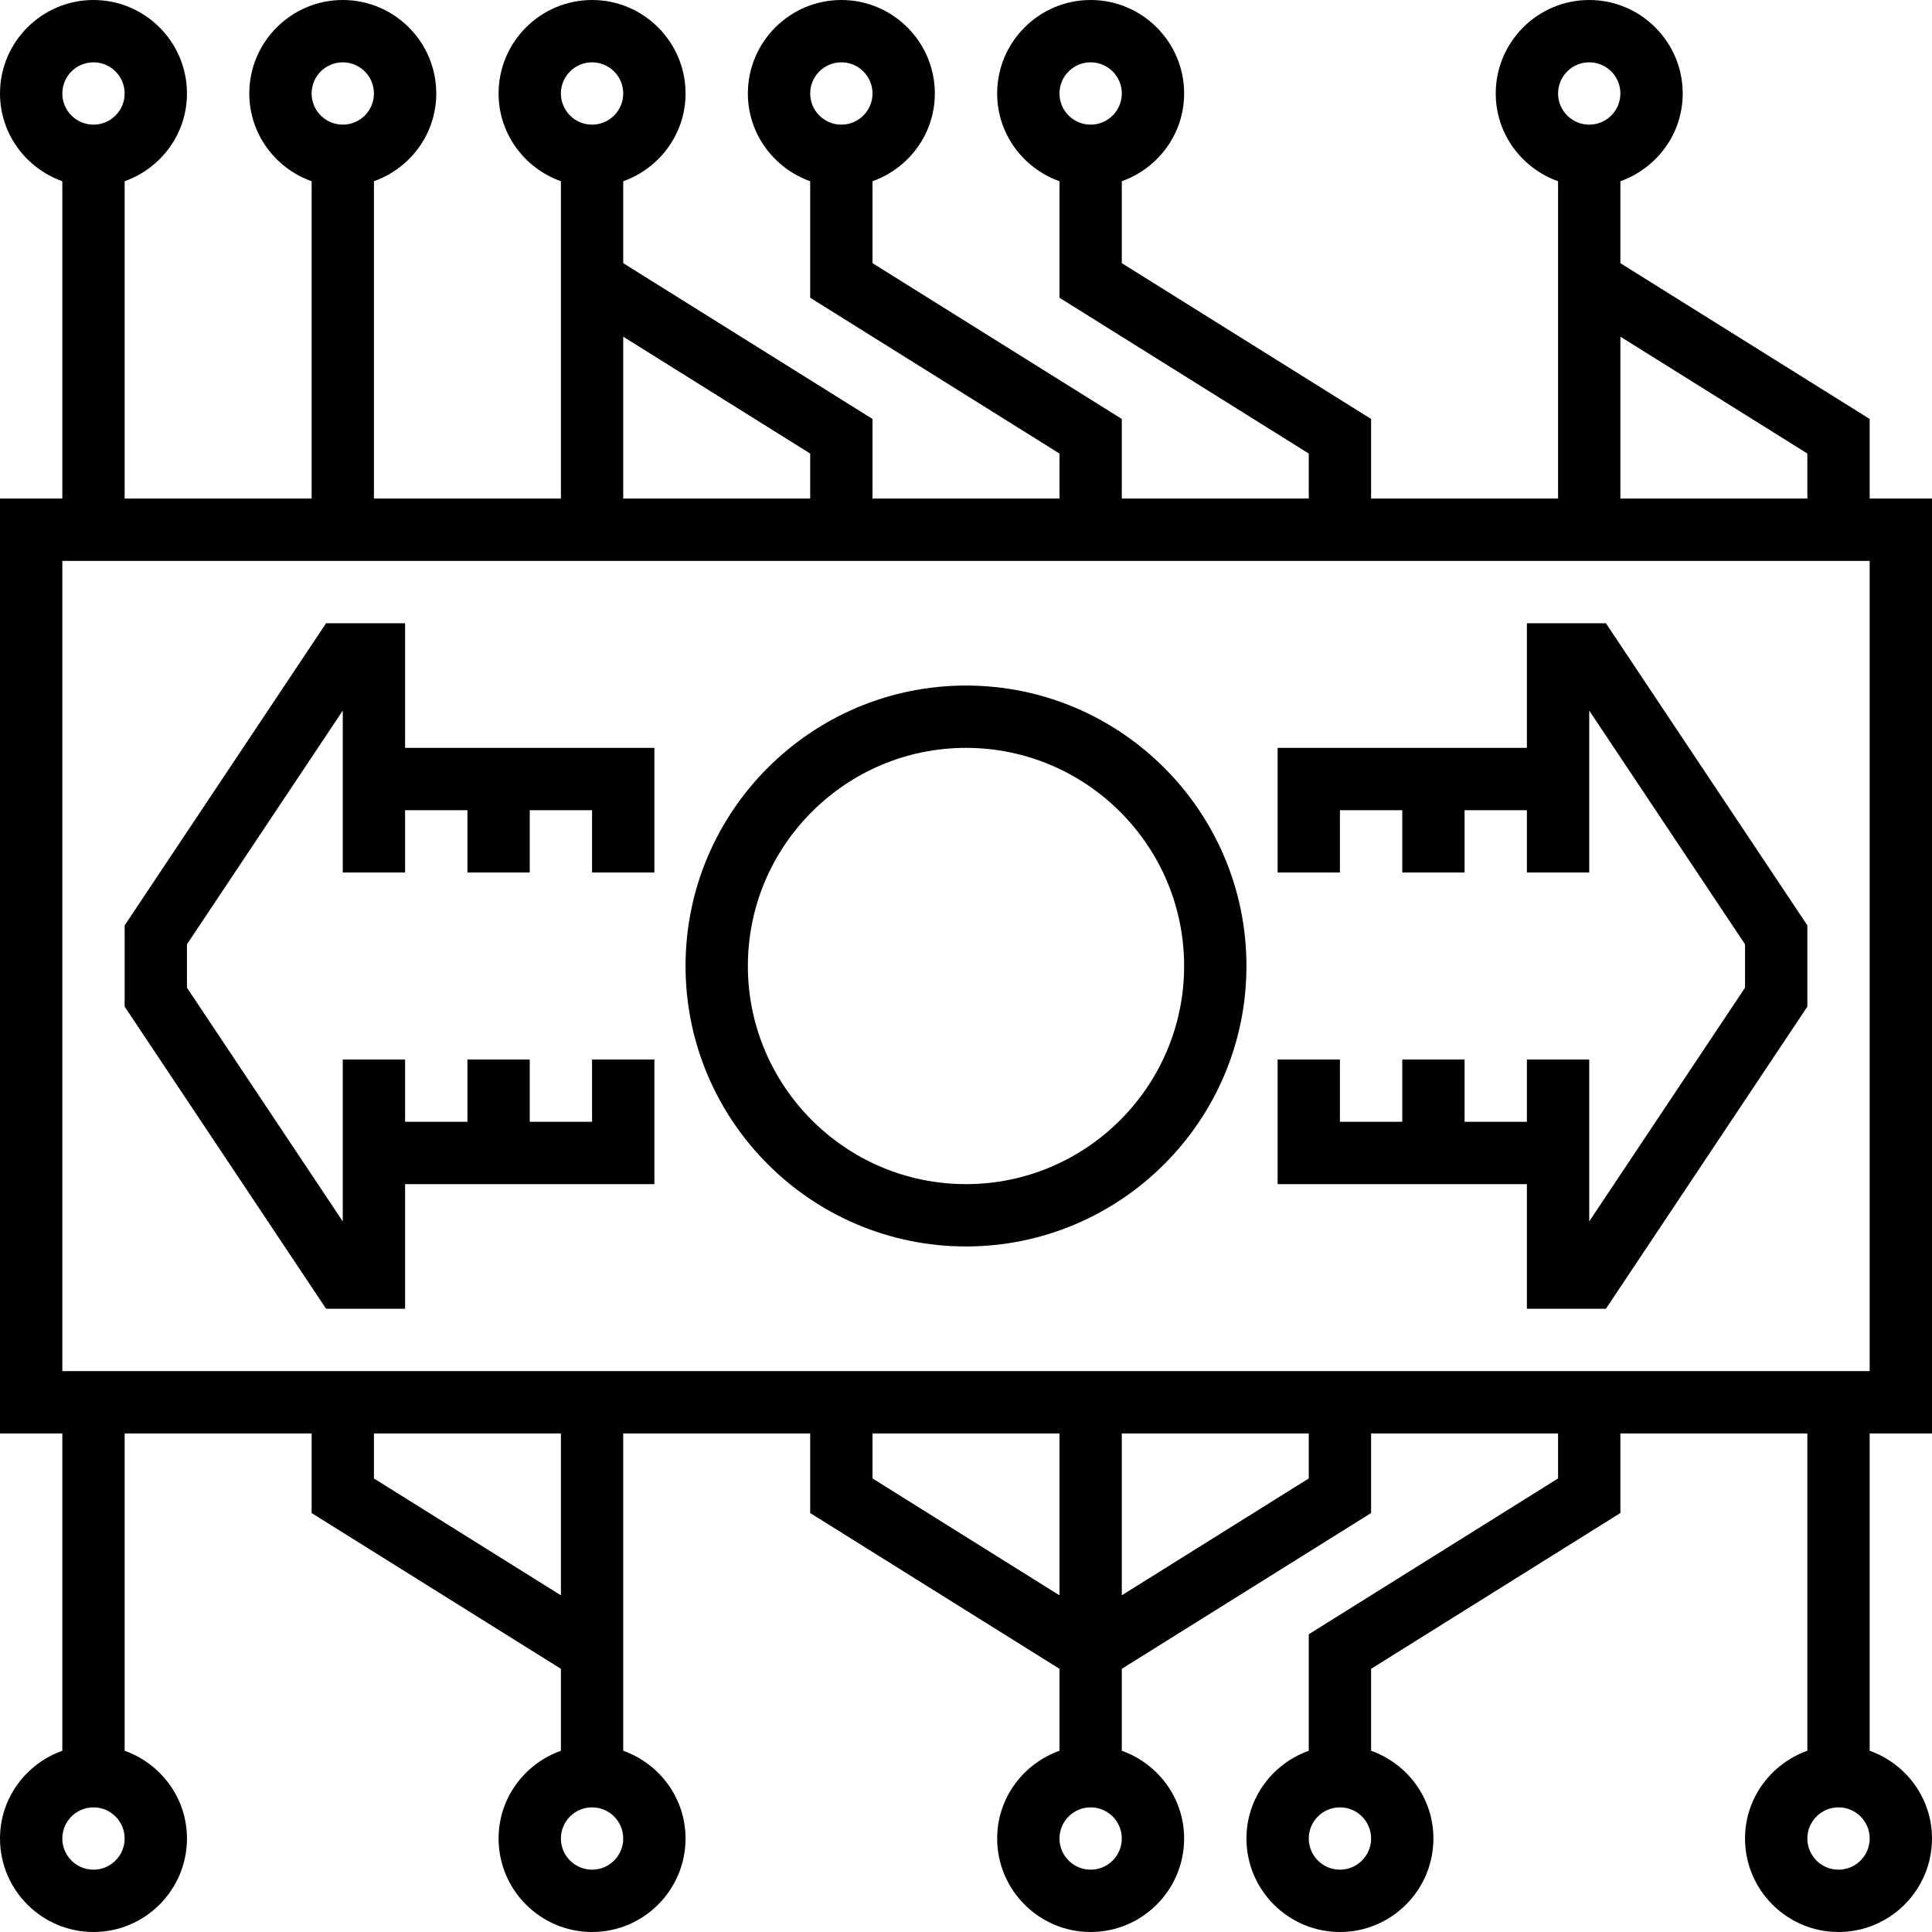
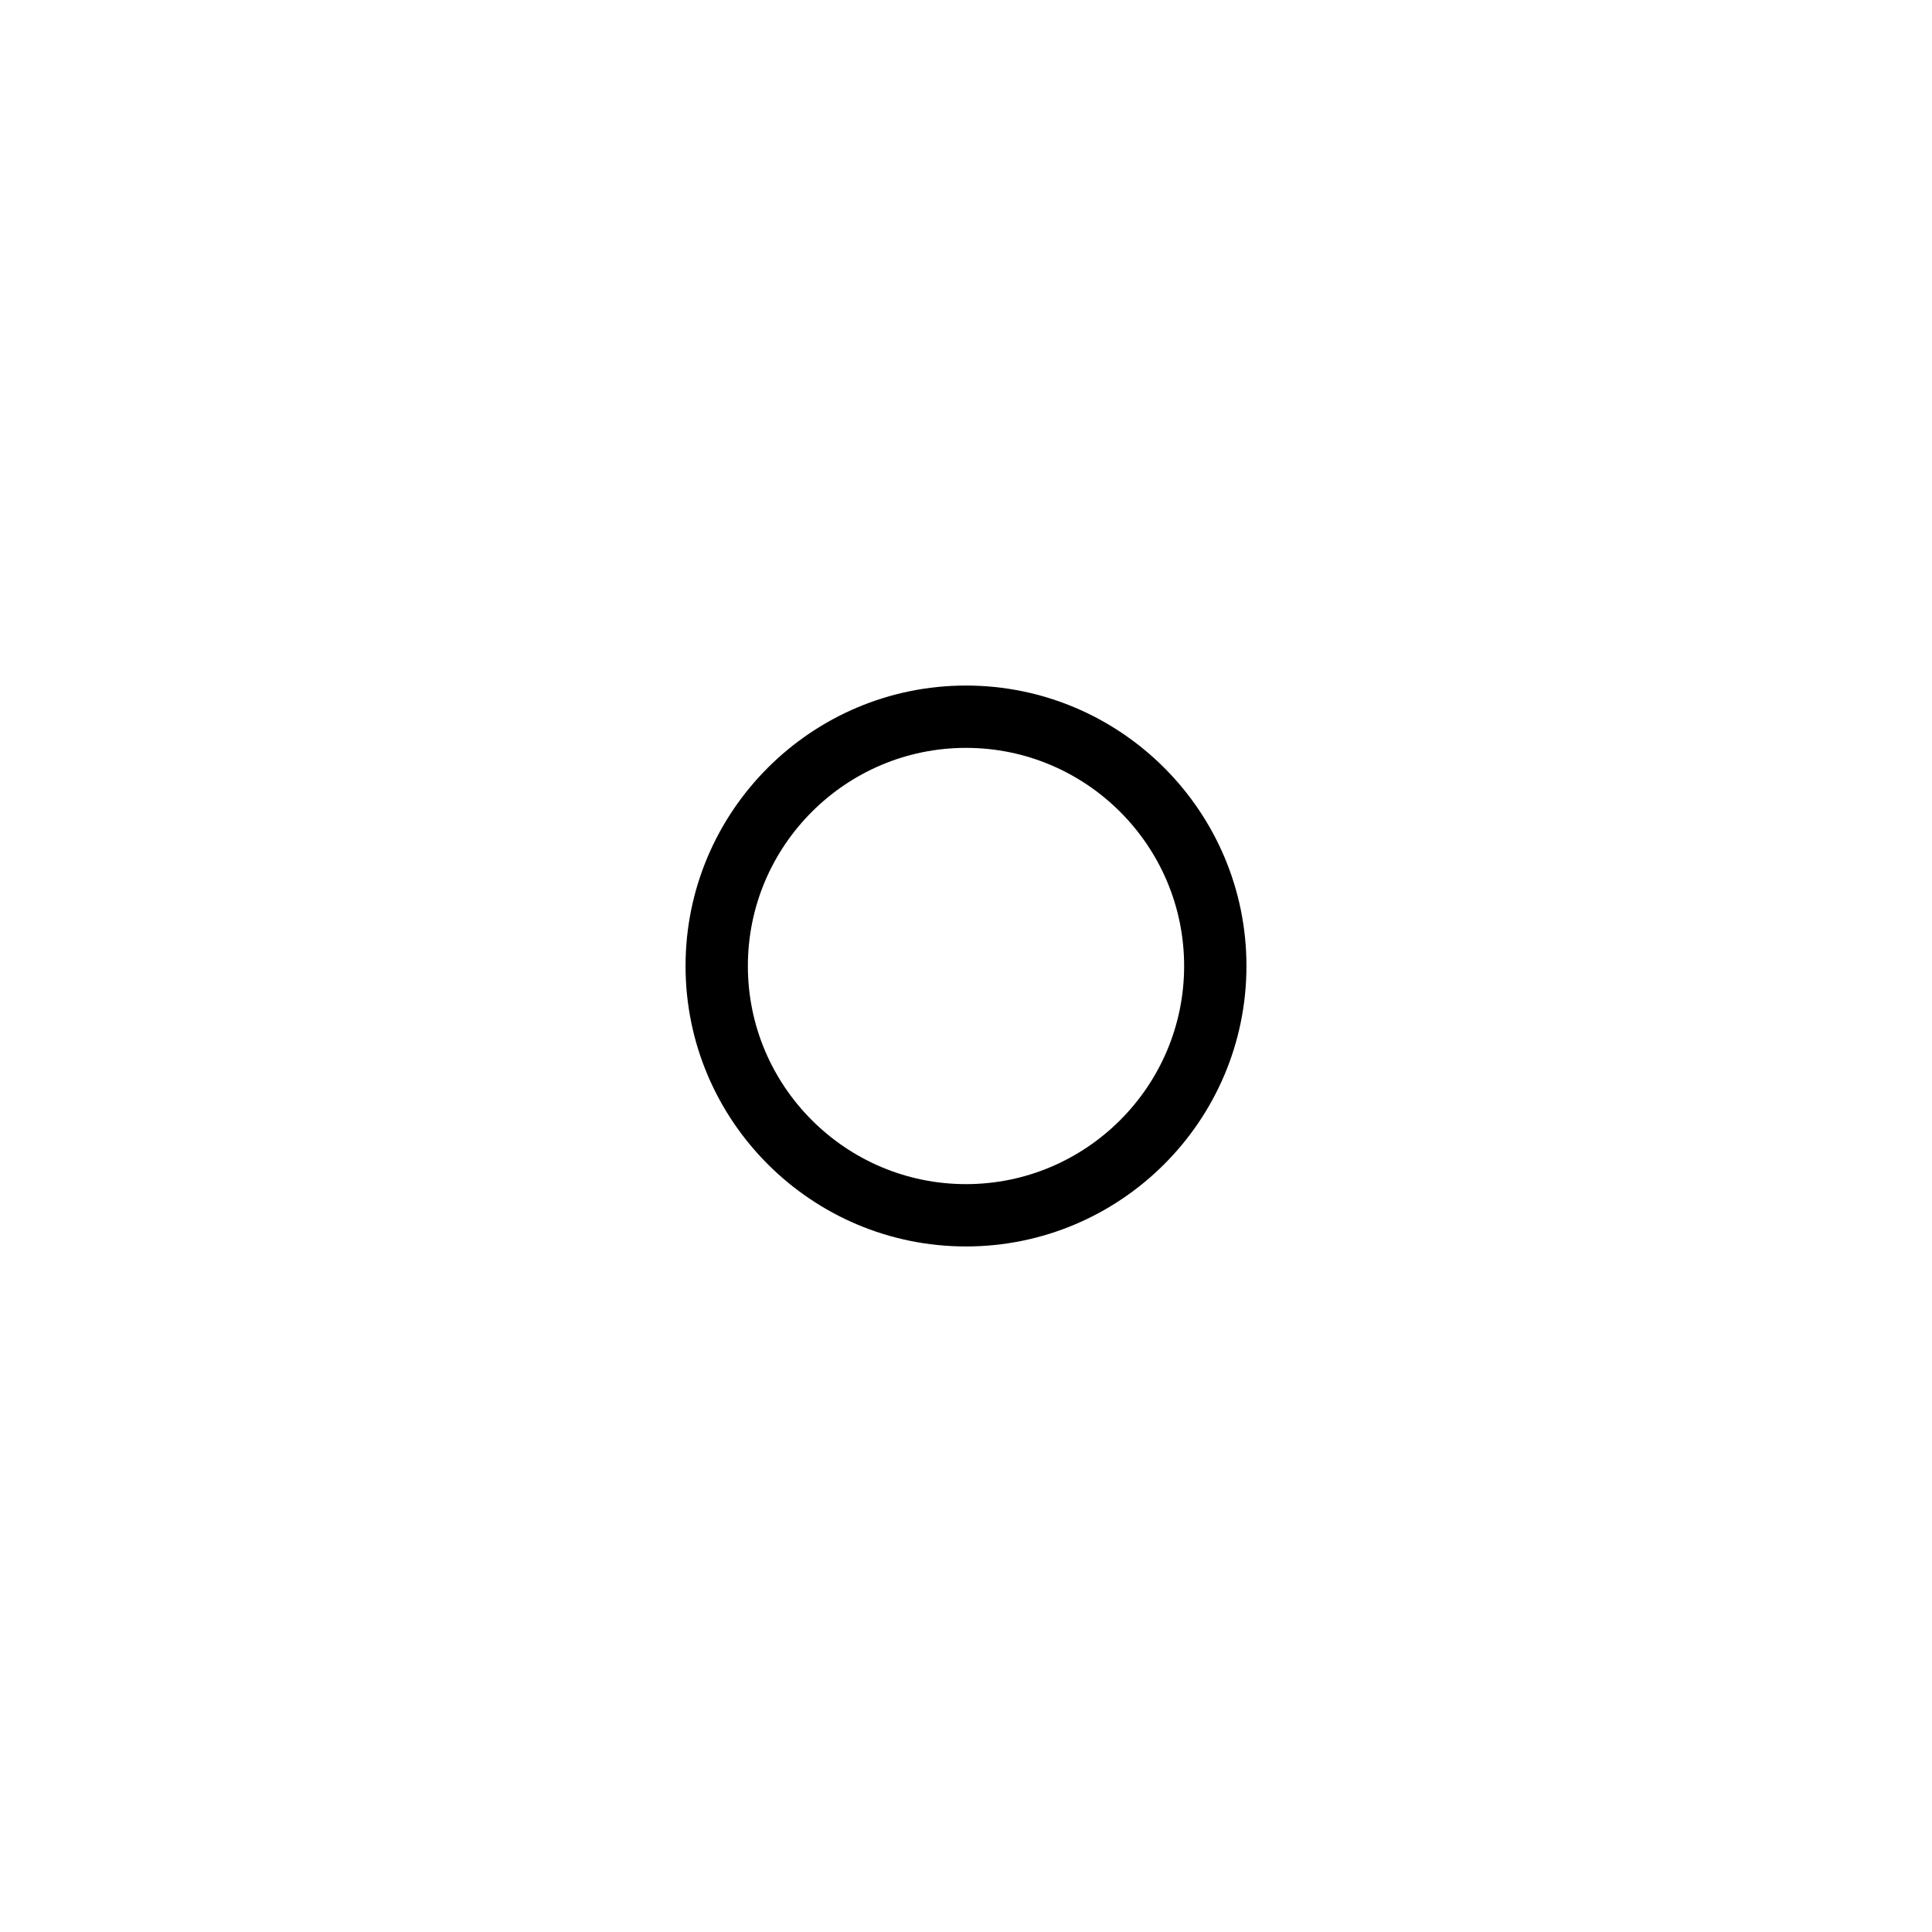
<svg xmlns="http://www.w3.org/2000/svg" fill="#000000" height="800px" width="800px" version="1.1" id="Layer_1" viewBox="0 0 496 496" xml:space="preserve">
  <g>
    <g>
      <g>
-         <path d="M496,368V128h-16v-20.44l-64-39.992v-21.04c9.288-3.312,16-12.112,16-22.528c0-13.232-10.768-24-24-24s-24,10.768-24,24     c0,10.416,6.712,19.216,16,22.528V128h-48v-20.44l-64-40V46.52c9.288-3.304,16-12.104,16-22.52c0-13.232-10.768-24-24-24     s-24,10.768-24,24c0,10.416,6.712,19.216,16,22.528V76.44l64,40V128h-48v-20.44l-64-40V46.52c9.288-3.304,16-12.104,16-22.52     c0-13.232-10.768-24-24-24s-24,10.768-24,24c0,10.416,6.712,19.216,16,22.528V76.44l64,40V128h-48v-20.44l-64-40V64V46.528     c9.288-3.312,16-12.112,16-22.528c0-13.232-10.768-24-24-24s-24,10.768-24,24c0,10.416,6.712,19.216,16,22.528V64v12.44V128H96     V46.528c9.288-3.312,16-12.112,16-22.528c0-13.232-10.768-24-24-24S64,10.768,64,24c0,10.416,6.712,19.216,16,22.528V128H32     V46.528C41.288,43.216,48,34.416,48,24C48,10.768,37.232,0,24,0S0,10.768,0,24c0,10.416,6.712,19.216,16,22.528V128H0v240h16     v81.472C6.712,452.784,0,461.584,0,472c0,13.232,10.768,24,24,24s24-10.768,24-24c0-10.416-6.712-19.216-16-22.528V368h48v20.44     l64,39.992v21.04c-9.288,3.312-16,12.112-16,22.528c0,13.232,10.768,24,24,24s24-10.768,24-24c0-10.416-6.712-19.216-16-22.528     V368h48v20.44l64,39.992v21.04c-9.288,3.312-16,12.112-16,22.528c0,13.232,10.768,24,24,24s24-10.768,24-24     c0-10.416-6.712-19.216-16-22.528v-21.04l64-39.992V368h48v11.56l-64,40v29.912c-9.288,3.312-16,12.112-16,22.528     c0,13.232,10.768,24,24,24s24-10.768,24-24c0-10.416-6.712-19.216-16-22.528v-21.04l64-40V368h48v81.472     c-9.288,3.312-16,12.112-16,22.528c0,13.232,10.768,24,24,24s24-10.768,24-24c0-10.416-6.712-19.216-16-22.528V368H496z M280,32     c-4.416,0-8-3.584-8-8s3.584-8,8-8c4.416,0,8,3.584,8,8S284.416,32,280,32z M216,32c-4.416,0-8-3.584-8-8s3.584-8,8-8     s8,3.584,8,8S220.416,32,216,32z M344,480c-4.416,0-8-3.584-8-8c0-4.416,3.584-8,8-8c4.416,0,8,3.584,8,8     C352,476.416,348.416,480,344,480z M464,116.432V128h-48V86.432L464,116.432z M408,16c4.416,0,8,3.584,8,8s-3.584,8-8,8     c-4.416,0-8-3.584-8-8S403.584,16,408,16z M208,116.44V128h-48V86.44L208,116.44z M152,16c4.416,0,8,3.584,8,8s-3.584,8-8,8     s-8-3.584-8-8S147.584,16,152,16z M88,16c4.416,0,8,3.584,8,8s-3.584,8-8,8s-8-3.584-8-8S83.584,16,88,16z M24,16     c4.416,0,8,3.584,8,8s-3.584,8-8,8s-8-3.584-8-8S19.584,16,24,16z M24,480c-4.416,0-8-3.584-8-8c0-4.416,3.584-8,8-8s8,3.584,8,8     C32,476.416,28.416,480,24,480z M96,379.568V368h48v41.568L96,379.568z M152,480c-4.416,0-8-3.584-8-8c0-4.416,3.584-8,8-8     s8,3.584,8,8C160,476.416,156.416,480,152,480z M224,379.56V368h48v41.568L224,379.56z M280,480c-4.416,0-8-3.584-8-8     c0-4.416,3.584-8,8-8c4.416,0,8,3.584,8,8C288,476.416,284.416,480,280,480z M336,379.56l-48,30V368h48V379.56z M472,480     c-4.416,0-8-3.584-8-8c0-4.416,3.584-8,8-8c4.416,0,8,3.584,8,8C480,476.416,476.416,480,472,480z M16,352V144h464v208H16z" />
        <path d="M248,176c-39.704,0-72,32.296-72,72s32.296,72,72,72s72-32.296,72-72C320,208.296,287.704,176,248,176z M248,304     c-30.872,0-56-25.128-56-56s25.128-56,56-56s56,25.128,56,56S278.872,304,248,304z" />
-         <polygon points="392,160 392,192 328,192 328,200 328,208 328,224 344,224 344,208 360,208 360,224 376,224 376,208 392,208      392,224 408,224 408,208 408,200 408,182.424 448,242.424 448,253.576 408,313.576 408,296 408,288 408,272 392,272 392,288      376,288 376,272 360,272 360,288 344,288 344,272 328,272 328,288 328,296 328,304 392,304 392,336 412.28,336 464,258.424      464,237.576 412.28,160    " />
-         <polygon points="104,160 83.72,160 32,237.576 32,258.424 83.72,336 104,336 104,304 168,304 168,296 168,288 168,272 152,272      152,288 136,288 136,272 120,272 120,288 104,288 104,272 88,272 88,288 88,296 88,313.576 48,253.576 48,242.424 88,182.424      88,200 88,208 88,224 104,224 104,208 120,208 120,224 136,224 136,208 152,208 152,224 168,224 168,208 168,200 168,192      104,192    " />
      </g>
    </g>
  </g>
</svg>